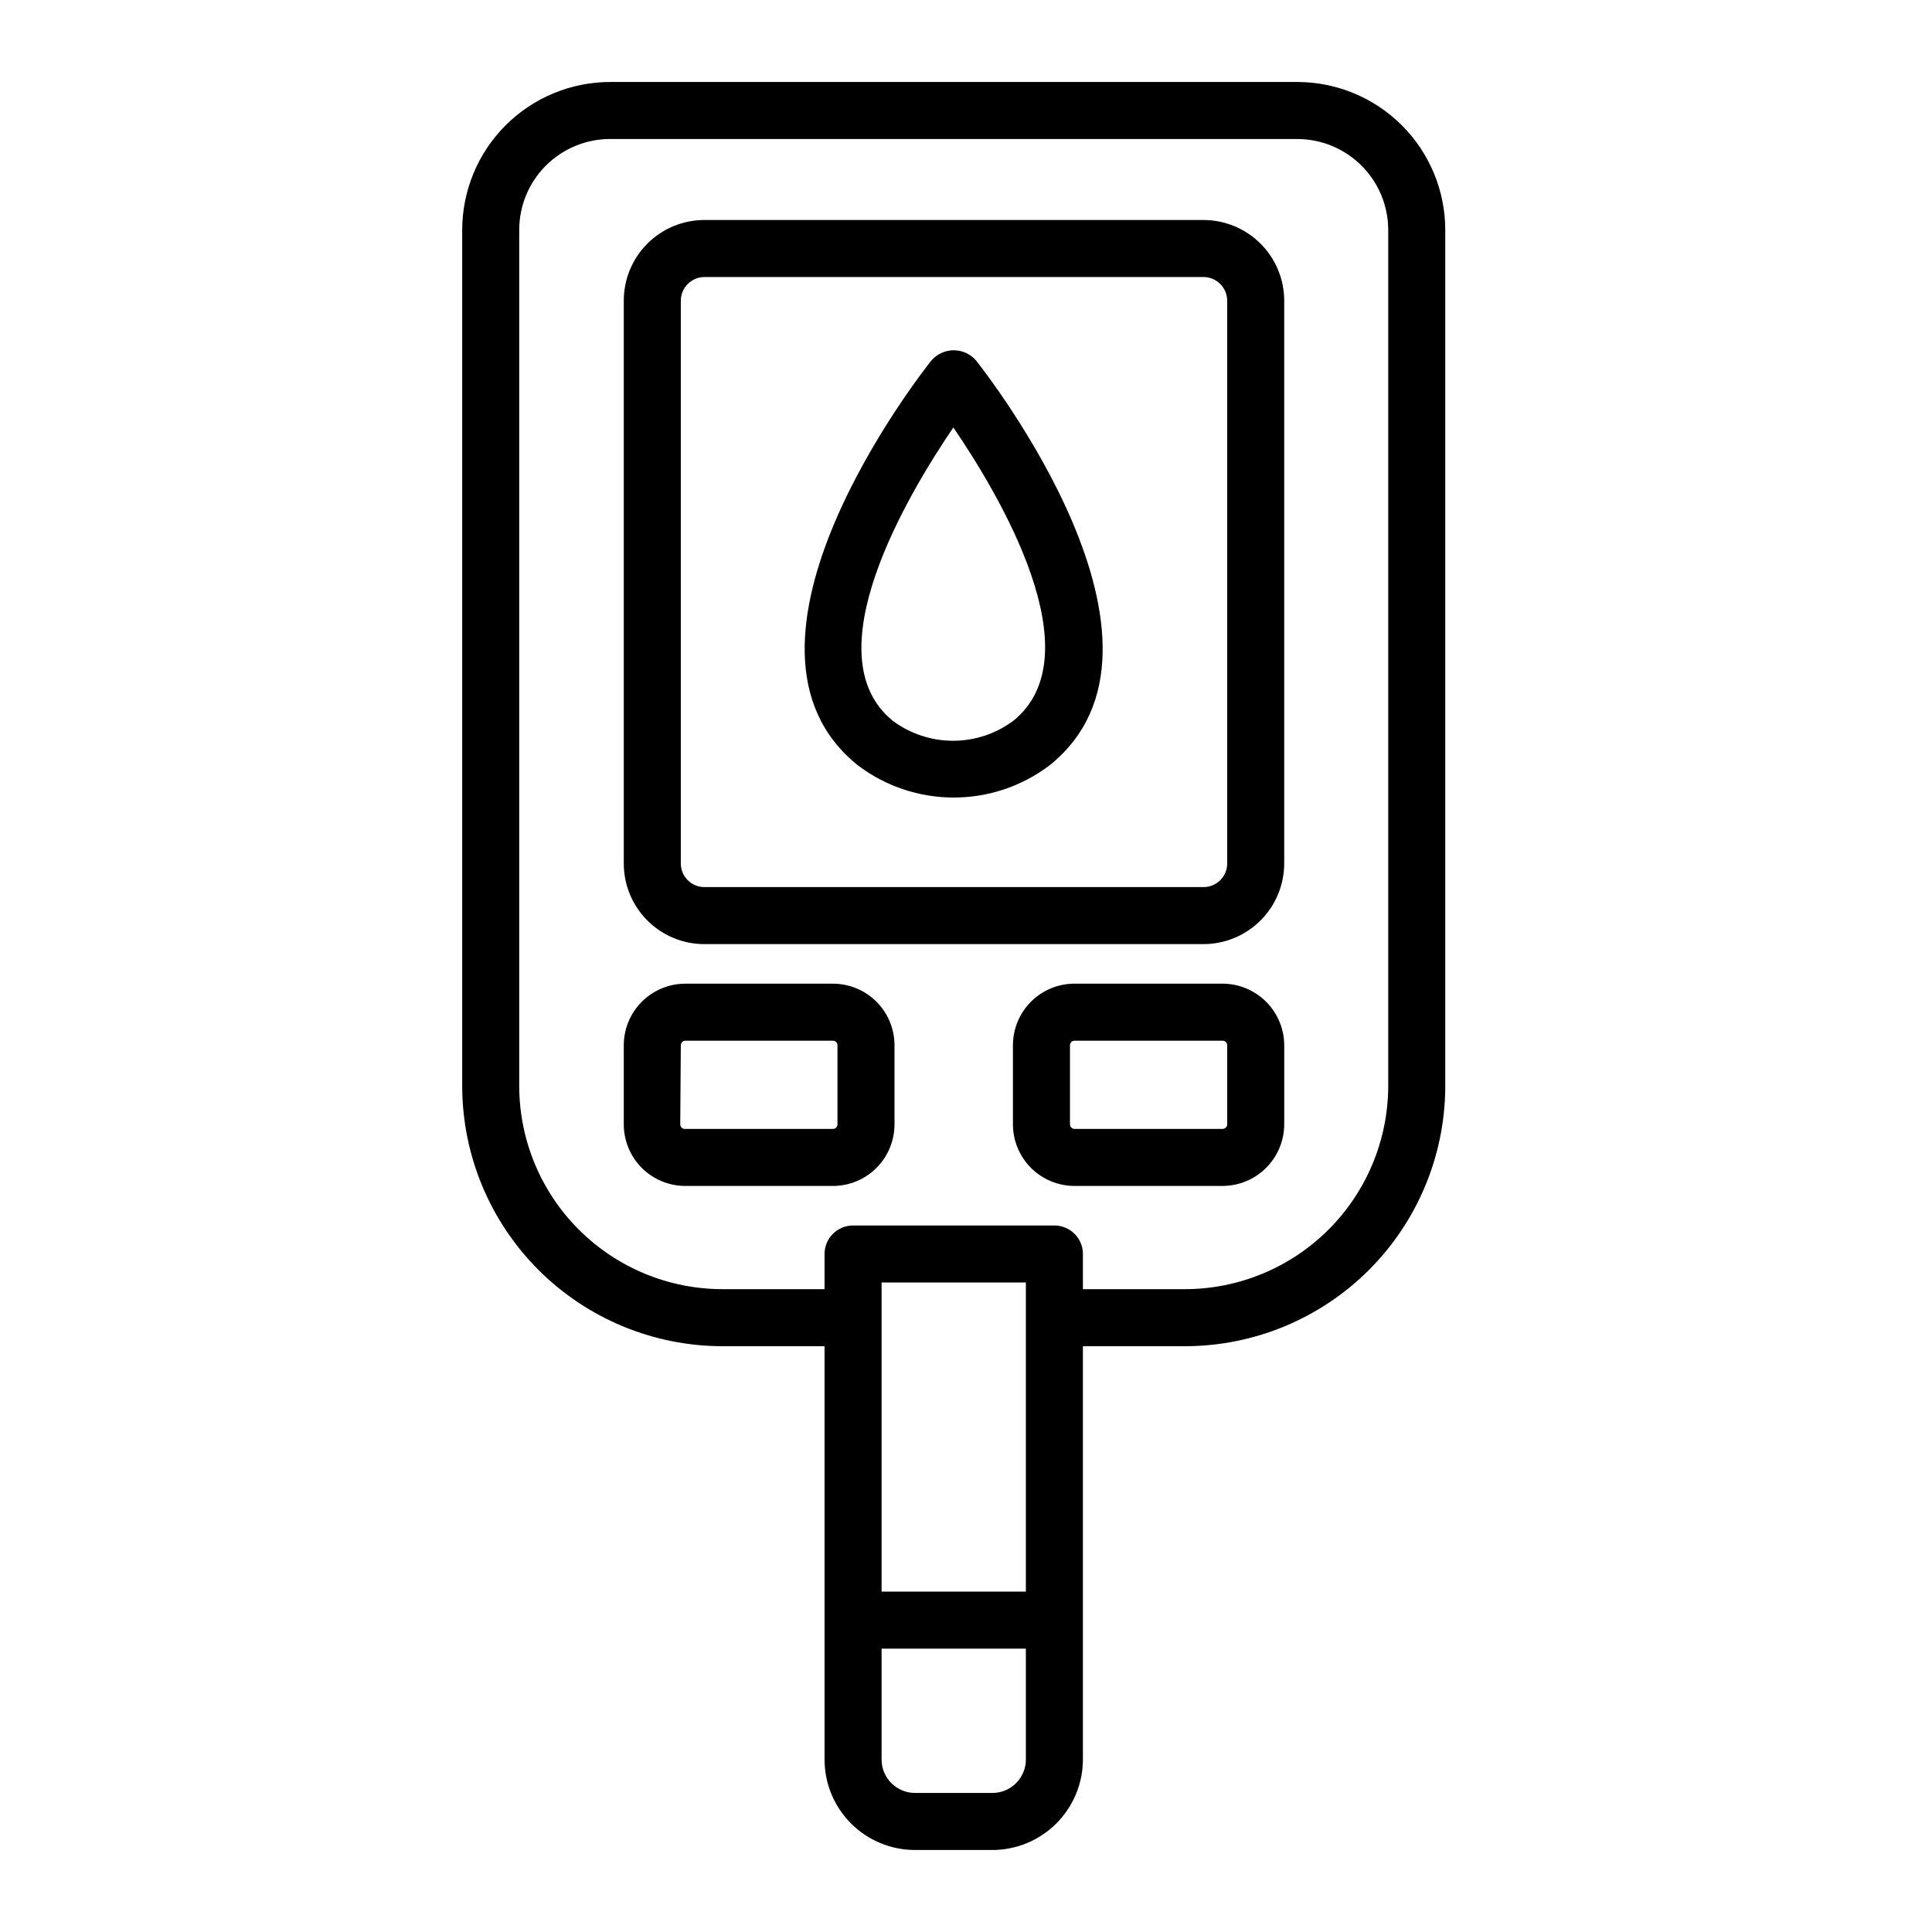
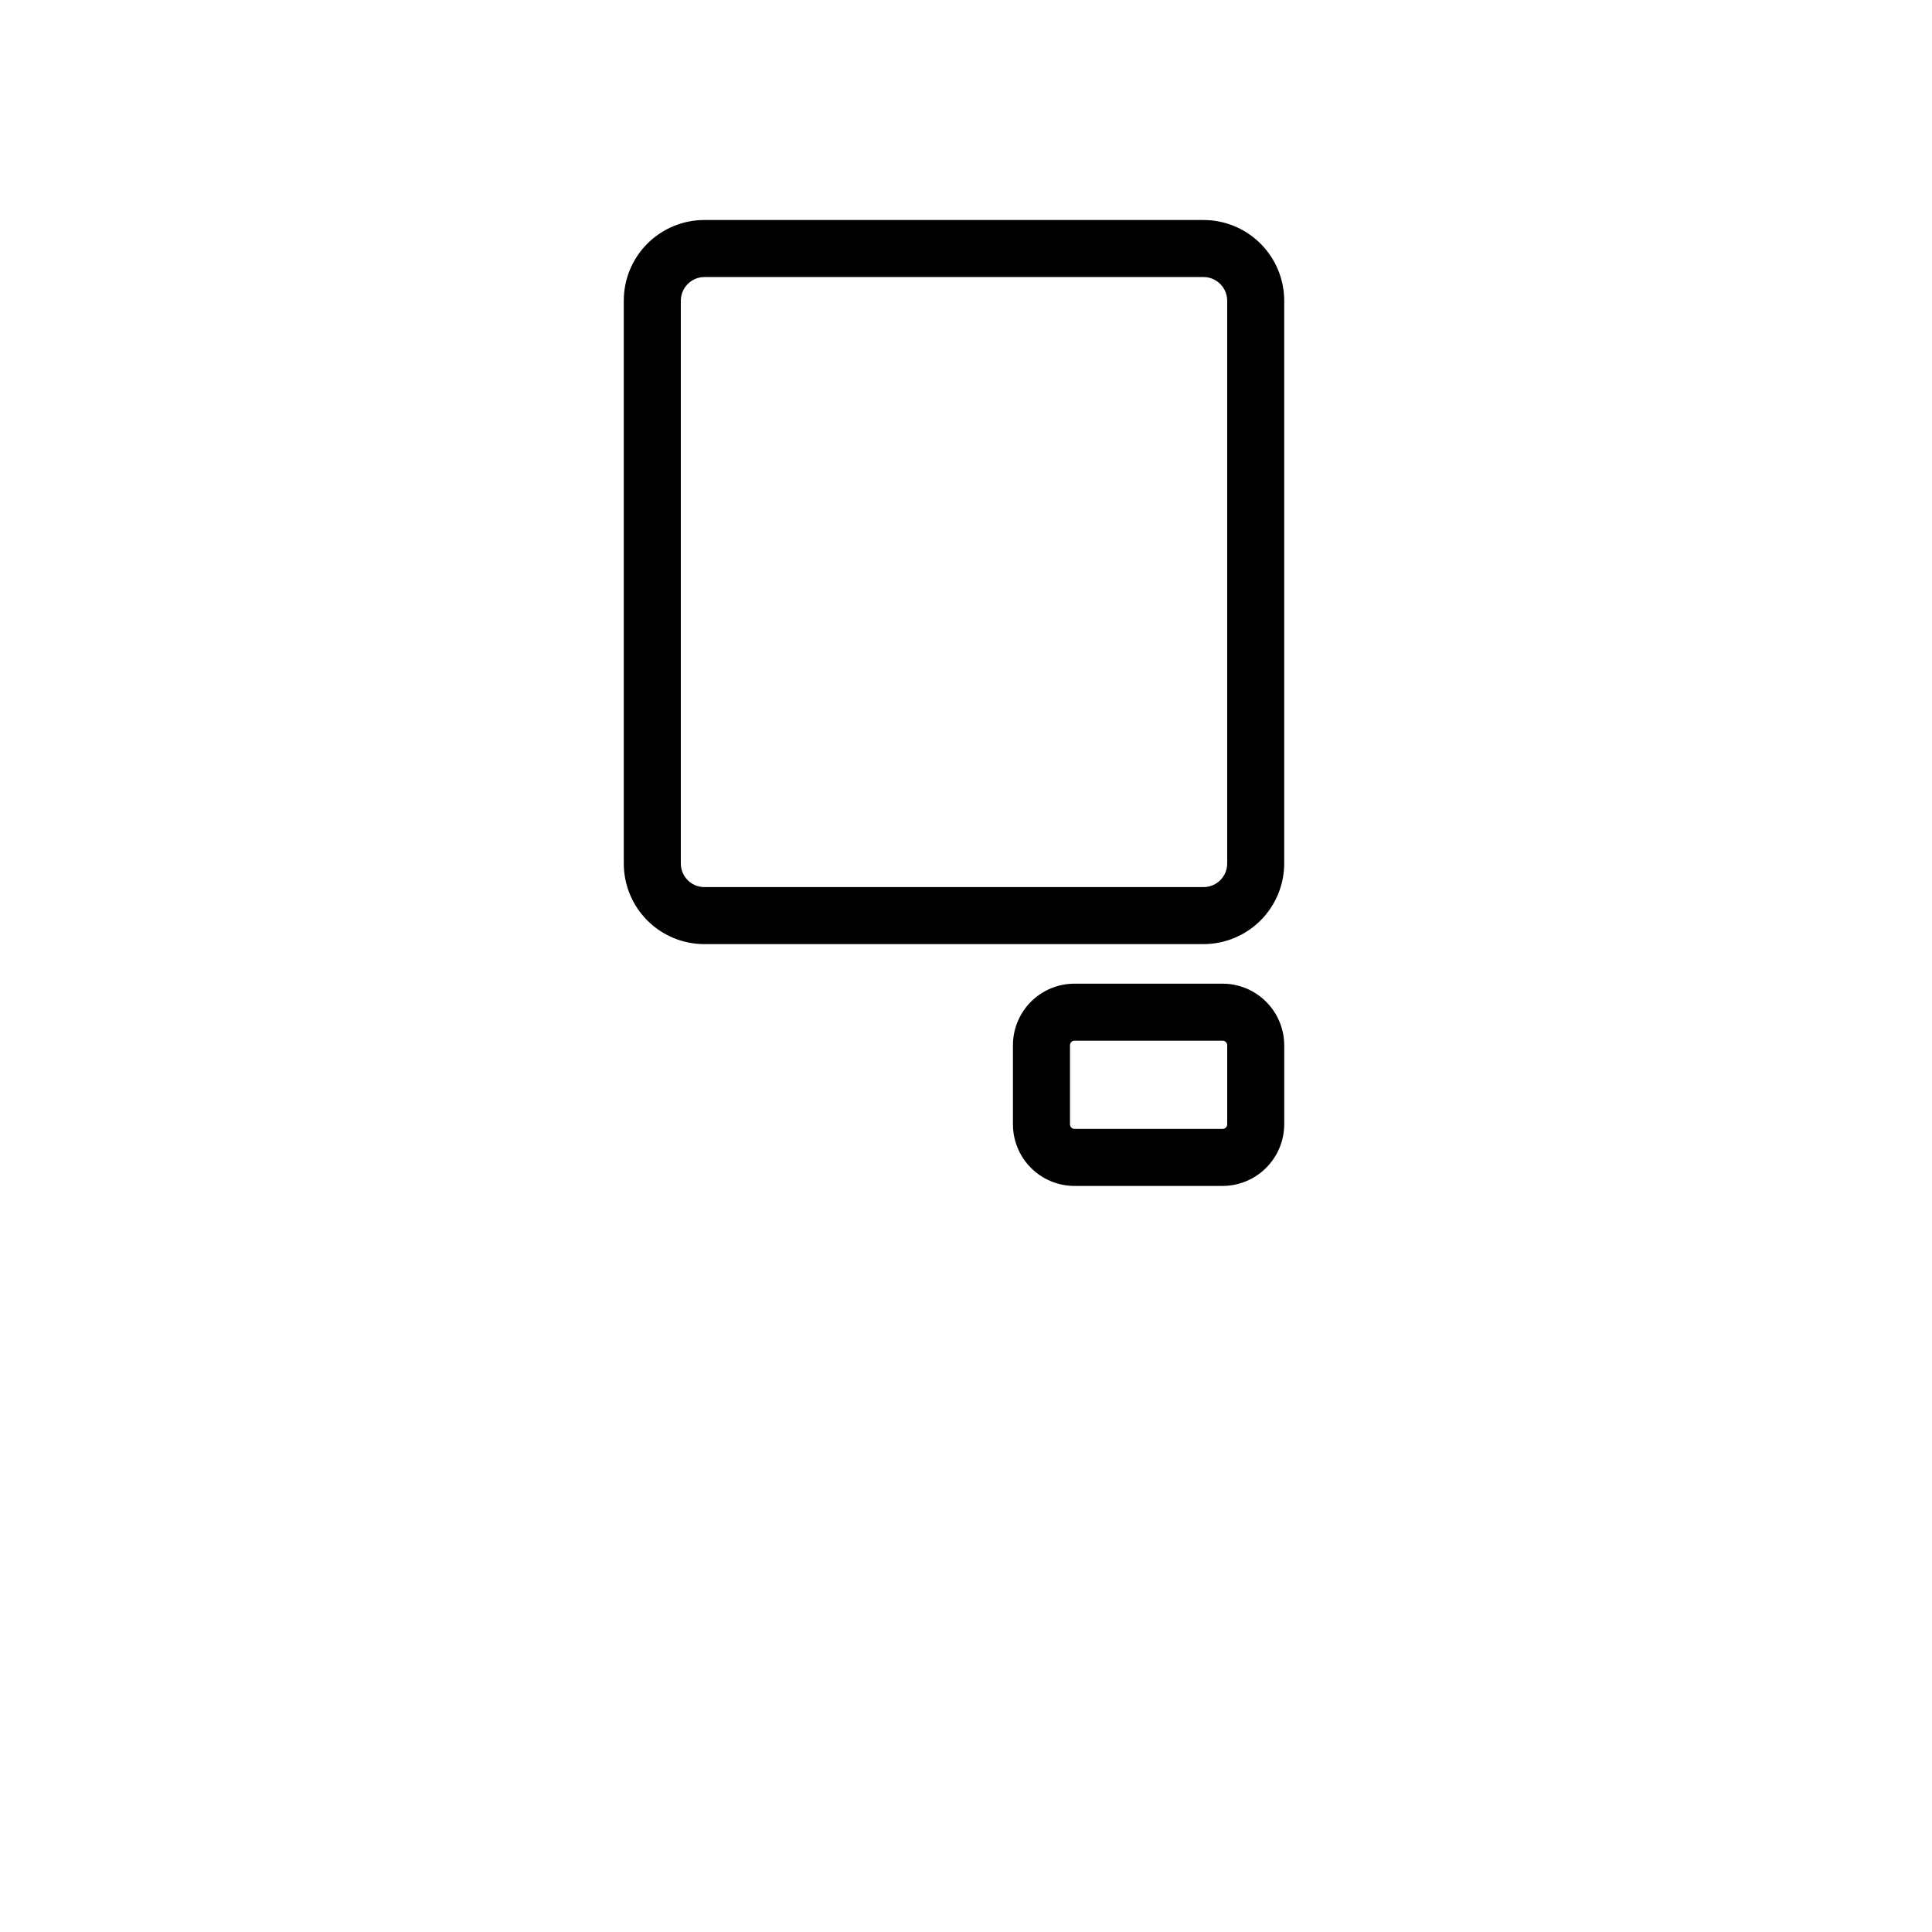
<svg xmlns="http://www.w3.org/2000/svg" fill="#000000" width="800px" height="800px" version="1.1" viewBox="144 144 512 512">
  <g>
-     <path d="m335.46 500.76h27.055v109.53c0 6.359 2.527 12.461 7.023 16.957 4.496 4.496 10.598 7.023 16.957 7.023h20.504c6.359-0.012 12.449-2.543 16.945-7.039 4.492-4.492 7.023-10.586 7.039-16.941v-109.53h27.055c18.262-0.016 35.773-7.266 48.699-20.164 12.93-12.898 20.219-30.395 20.27-48.656v-227.02c-0.012-10.391-4.144-20.352-11.492-27.699-7.352-7.348-17.312-11.48-27.703-11.496h-182.13c-10.391 0.016-20.352 4.148-27.699 11.496s-11.48 17.309-11.496 27.699v227.02c0.055 18.262 7.344 35.758 20.27 48.656 12.93 12.898 30.441 20.148 48.703 20.164zm-53.859-295.84c0-6.387 2.539-12.512 7.055-17.027s10.641-7.055 17.027-7.055h182.13c6.383 0.016 12.5 2.555 17.016 7.07 4.512 4.512 7.055 10.629 7.066 17.012v227.02c-0.066 14.25-5.766 27.895-15.855 37.953-10.09 10.062-23.754 15.727-38 15.75h-27.055v-9.32c0-4.172-3.387-7.555-7.559-7.555h-53.355c-4.172 0-7.555 3.383-7.555 7.555v9.32h-27.055c-14.254-0.012-27.922-5.668-38.016-15.734-10.094-10.062-15.789-23.715-15.844-37.969zm125.4 414.23h-20.504c-4.898 0-8.867-3.969-8.867-8.867v-29.371h38.238v29.371c0 2.352-0.934 4.606-2.598 6.269-1.66 1.664-3.918 2.598-6.269 2.598zm-29.371-53.355v-81.918h38.238v81.918z" />
    <path d="m330.52 394.2h132.4c5.668 0 11.105-2.246 15.121-6.254 4.016-4.004 6.277-9.438 6.289-15.105v-149.18c-0.012-5.668-2.273-11.102-6.289-15.105-4.016-4.008-9.453-6.254-15.121-6.254h-132.4c-5.641 0.039-11.035 2.309-15.008 6.309s-6.203 9.414-6.203 15.051v149.18c0 5.641 2.231 11.051 6.203 15.051 3.973 4.004 9.367 6.269 15.008 6.309zm-6.098-170.54c0.027-3.438 2.809-6.219 6.25-6.246h132.25c3.457 0 6.269 2.789 6.297 6.246v149.18c0 1.664-0.664 3.262-1.848 4.434-1.184 1.176-2.785 1.828-4.449 1.812h-132.4c-3.391-0.082-6.098-2.856-6.098-6.246z" />
-     <path d="m325.48 458.29h39.246c4.332 0 8.484-1.719 11.543-4.781 3.062-3.062 4.781-7.211 4.781-11.543v-20.957c0-4.328-1.719-8.48-4.781-11.543-3.059-3.062-7.211-4.781-11.543-4.781h-39.246c-4.301 0.039-8.414 1.777-11.445 4.836-3.027 3.055-4.727 7.184-4.727 11.488v20.957c0 4.305 1.699 8.434 4.727 11.492 3.031 3.055 7.144 4.793 11.445 4.832zm-1.059-37.281c0-0.668 0.543-1.211 1.211-1.211h39.094c0.32 0 0.629 0.129 0.855 0.355 0.227 0.227 0.355 0.535 0.355 0.855v20.957c0 0.32-0.129 0.629-0.355 0.855-0.227 0.227-0.535 0.355-0.855 0.355h-39.246c-0.668 0-1.207-0.543-1.207-1.211z" />
    <path d="m468.01 404.68h-39.246c-4.328 0-8.48 1.719-11.543 4.781-3.059 3.062-4.781 7.215-4.781 11.543v20.957c0 4.332 1.723 8.48 4.781 11.543 3.062 3.062 7.215 4.781 11.543 4.781h39.246c4.328-0.012 8.469-1.738 11.527-4.797 3.059-3.059 4.785-7.203 4.797-11.527v-20.957c-0.012-4.324-1.738-8.469-4.797-11.527-3.059-3.059-7.199-4.785-11.527-4.797zm1.211 37.281c0 0.32-0.129 0.629-0.355 0.855-0.227 0.227-0.535 0.355-0.855 0.355h-39.246c-0.668 0-1.207-0.543-1.207-1.211v-20.957c0-0.668 0.539-1.211 1.207-1.211h39.246c0.32 0 0.629 0.129 0.855 0.355 0.227 0.227 0.355 0.535 0.355 0.855z" />
-     <path d="m371.38 346.85c7.305 5.519 16.211 8.508 25.367 8.508s18.062-2.988 25.367-8.508c39.801-31.891-17.027-104.24-19.445-107.31h-0.004c-1.484-1.723-3.644-2.715-5.918-2.715-2.277 0-4.438 0.992-5.922 2.715-2.469 3.074-59.297 75.422-19.445 107.31zm25.191-89.68c12.293 17.984 37.586 60.457 15.922 77.891h-0.004c-4.606 3.41-10.188 5.25-15.918 5.25-5.734 0-11.316-1.84-15.922-5.25-21.512-17.332 3.828-59.902 16.07-77.891z" />
  </g>
</svg>